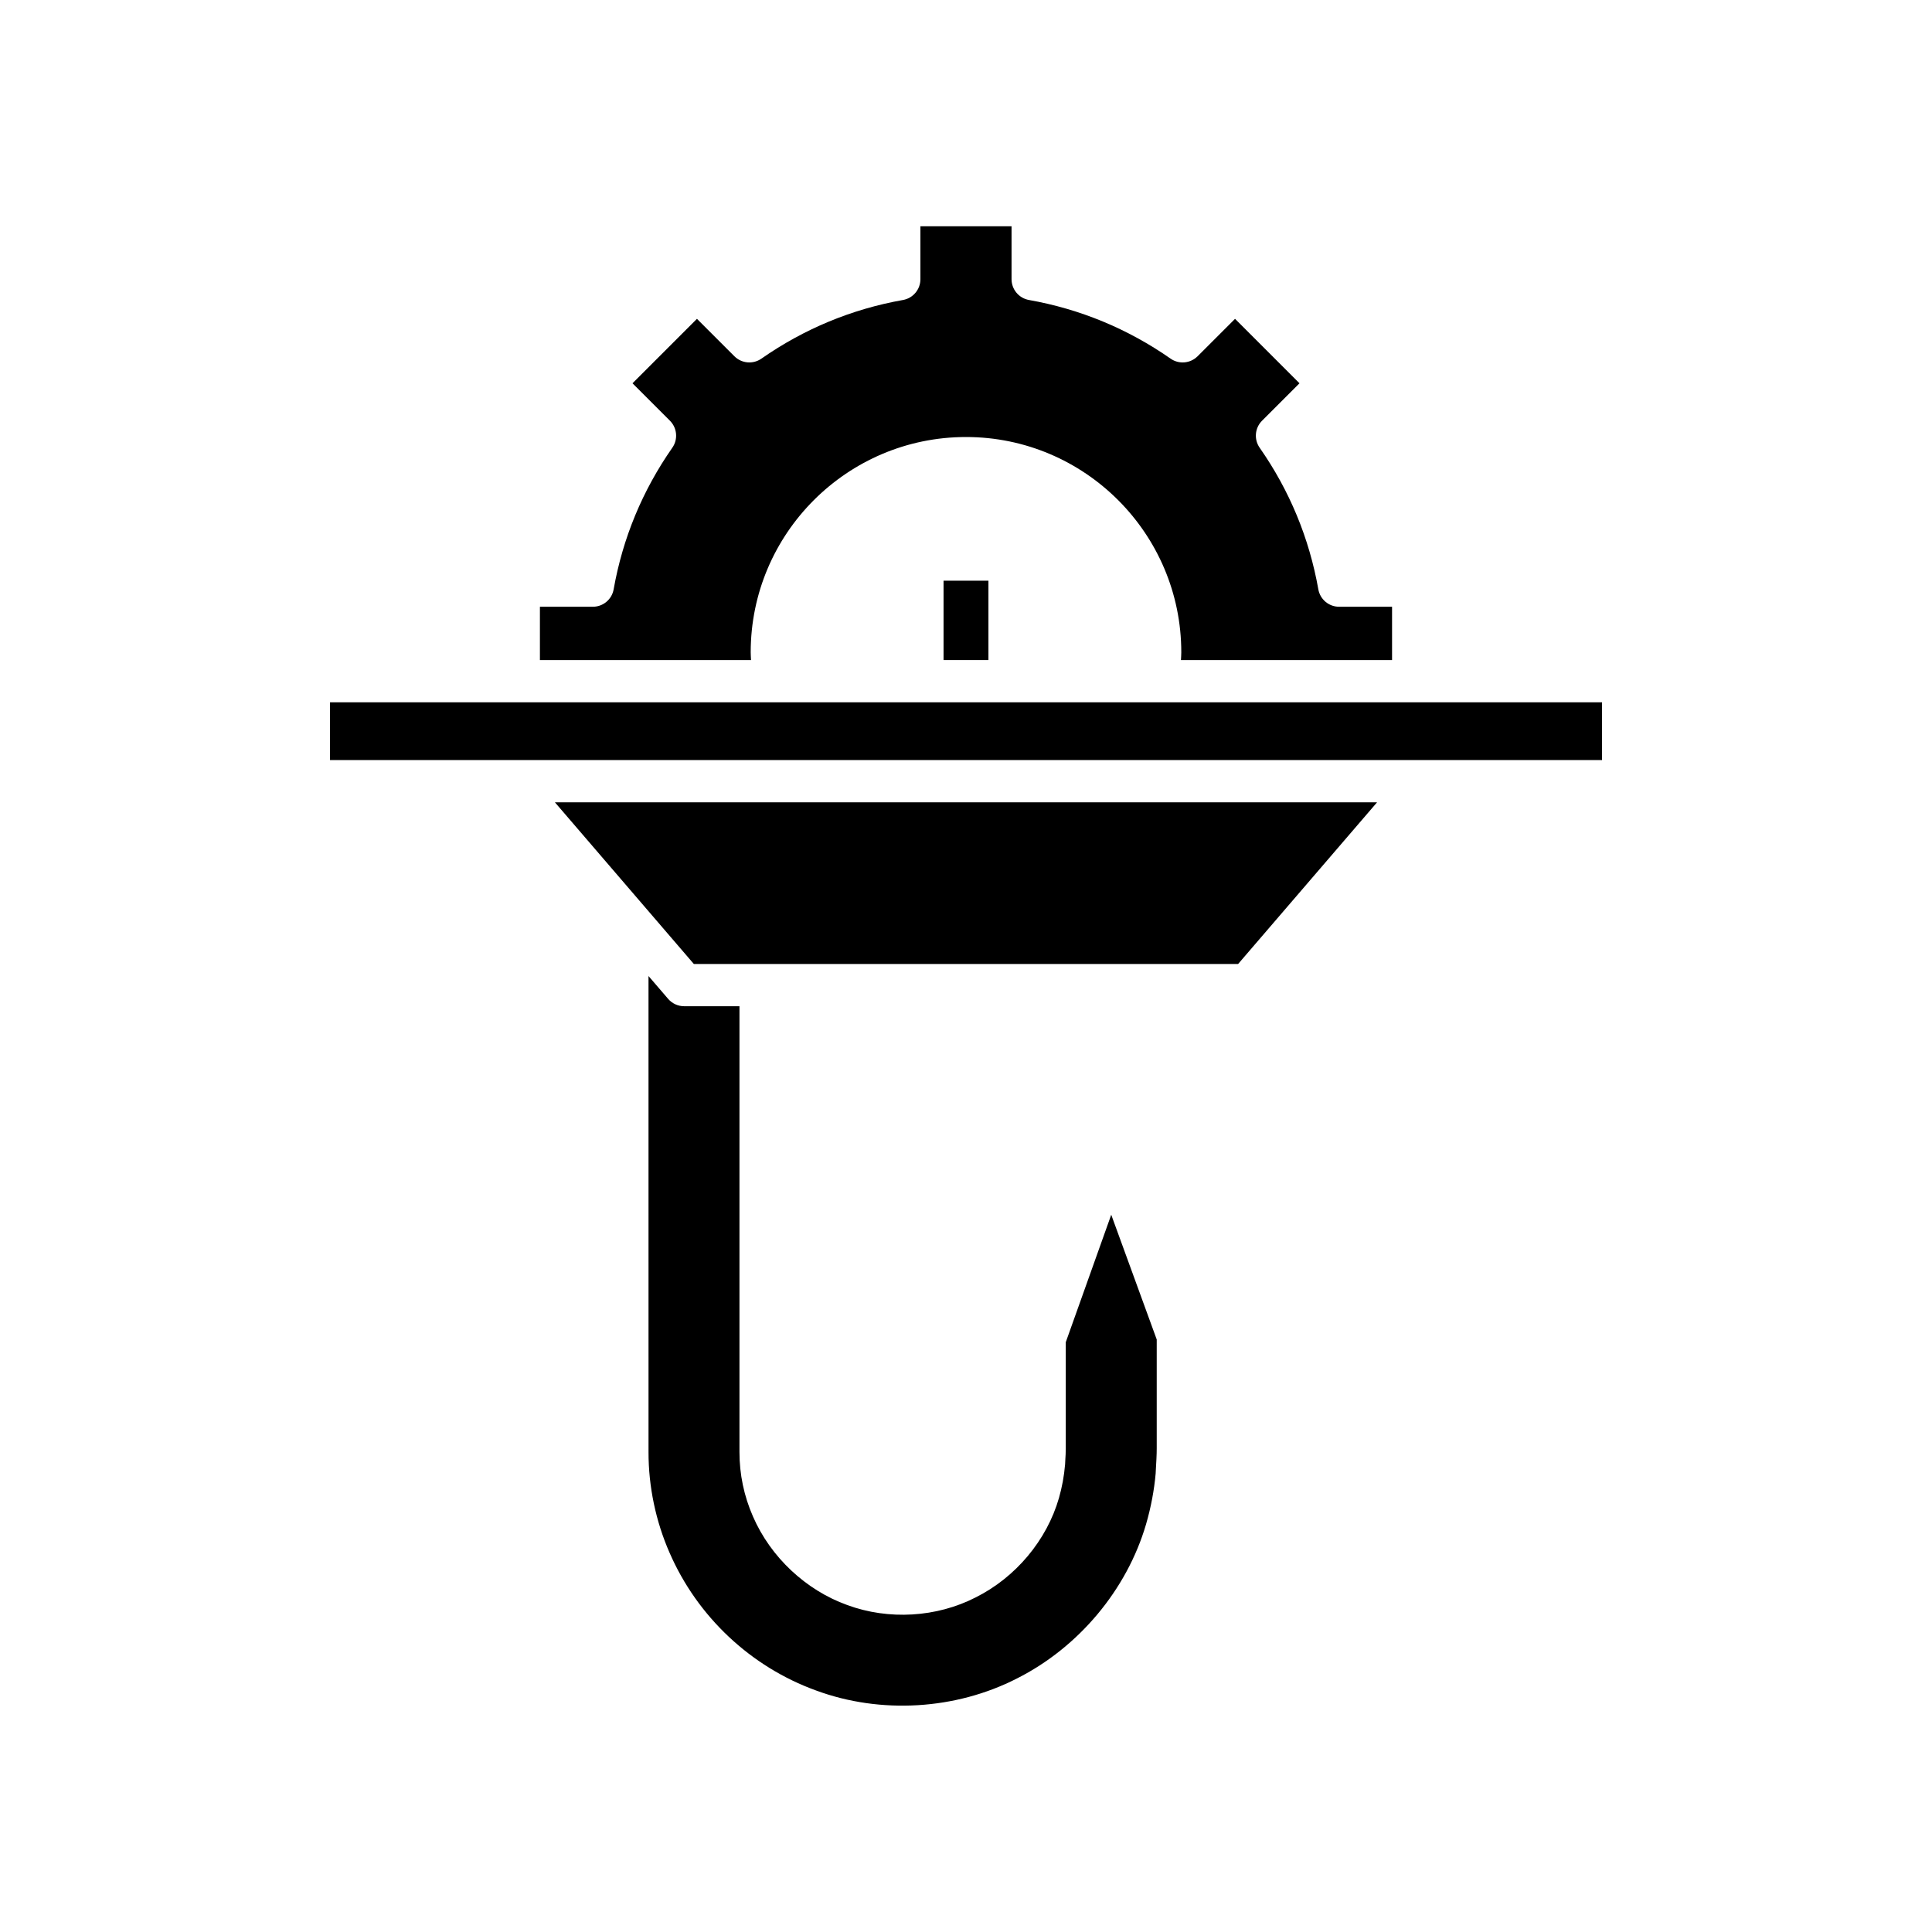
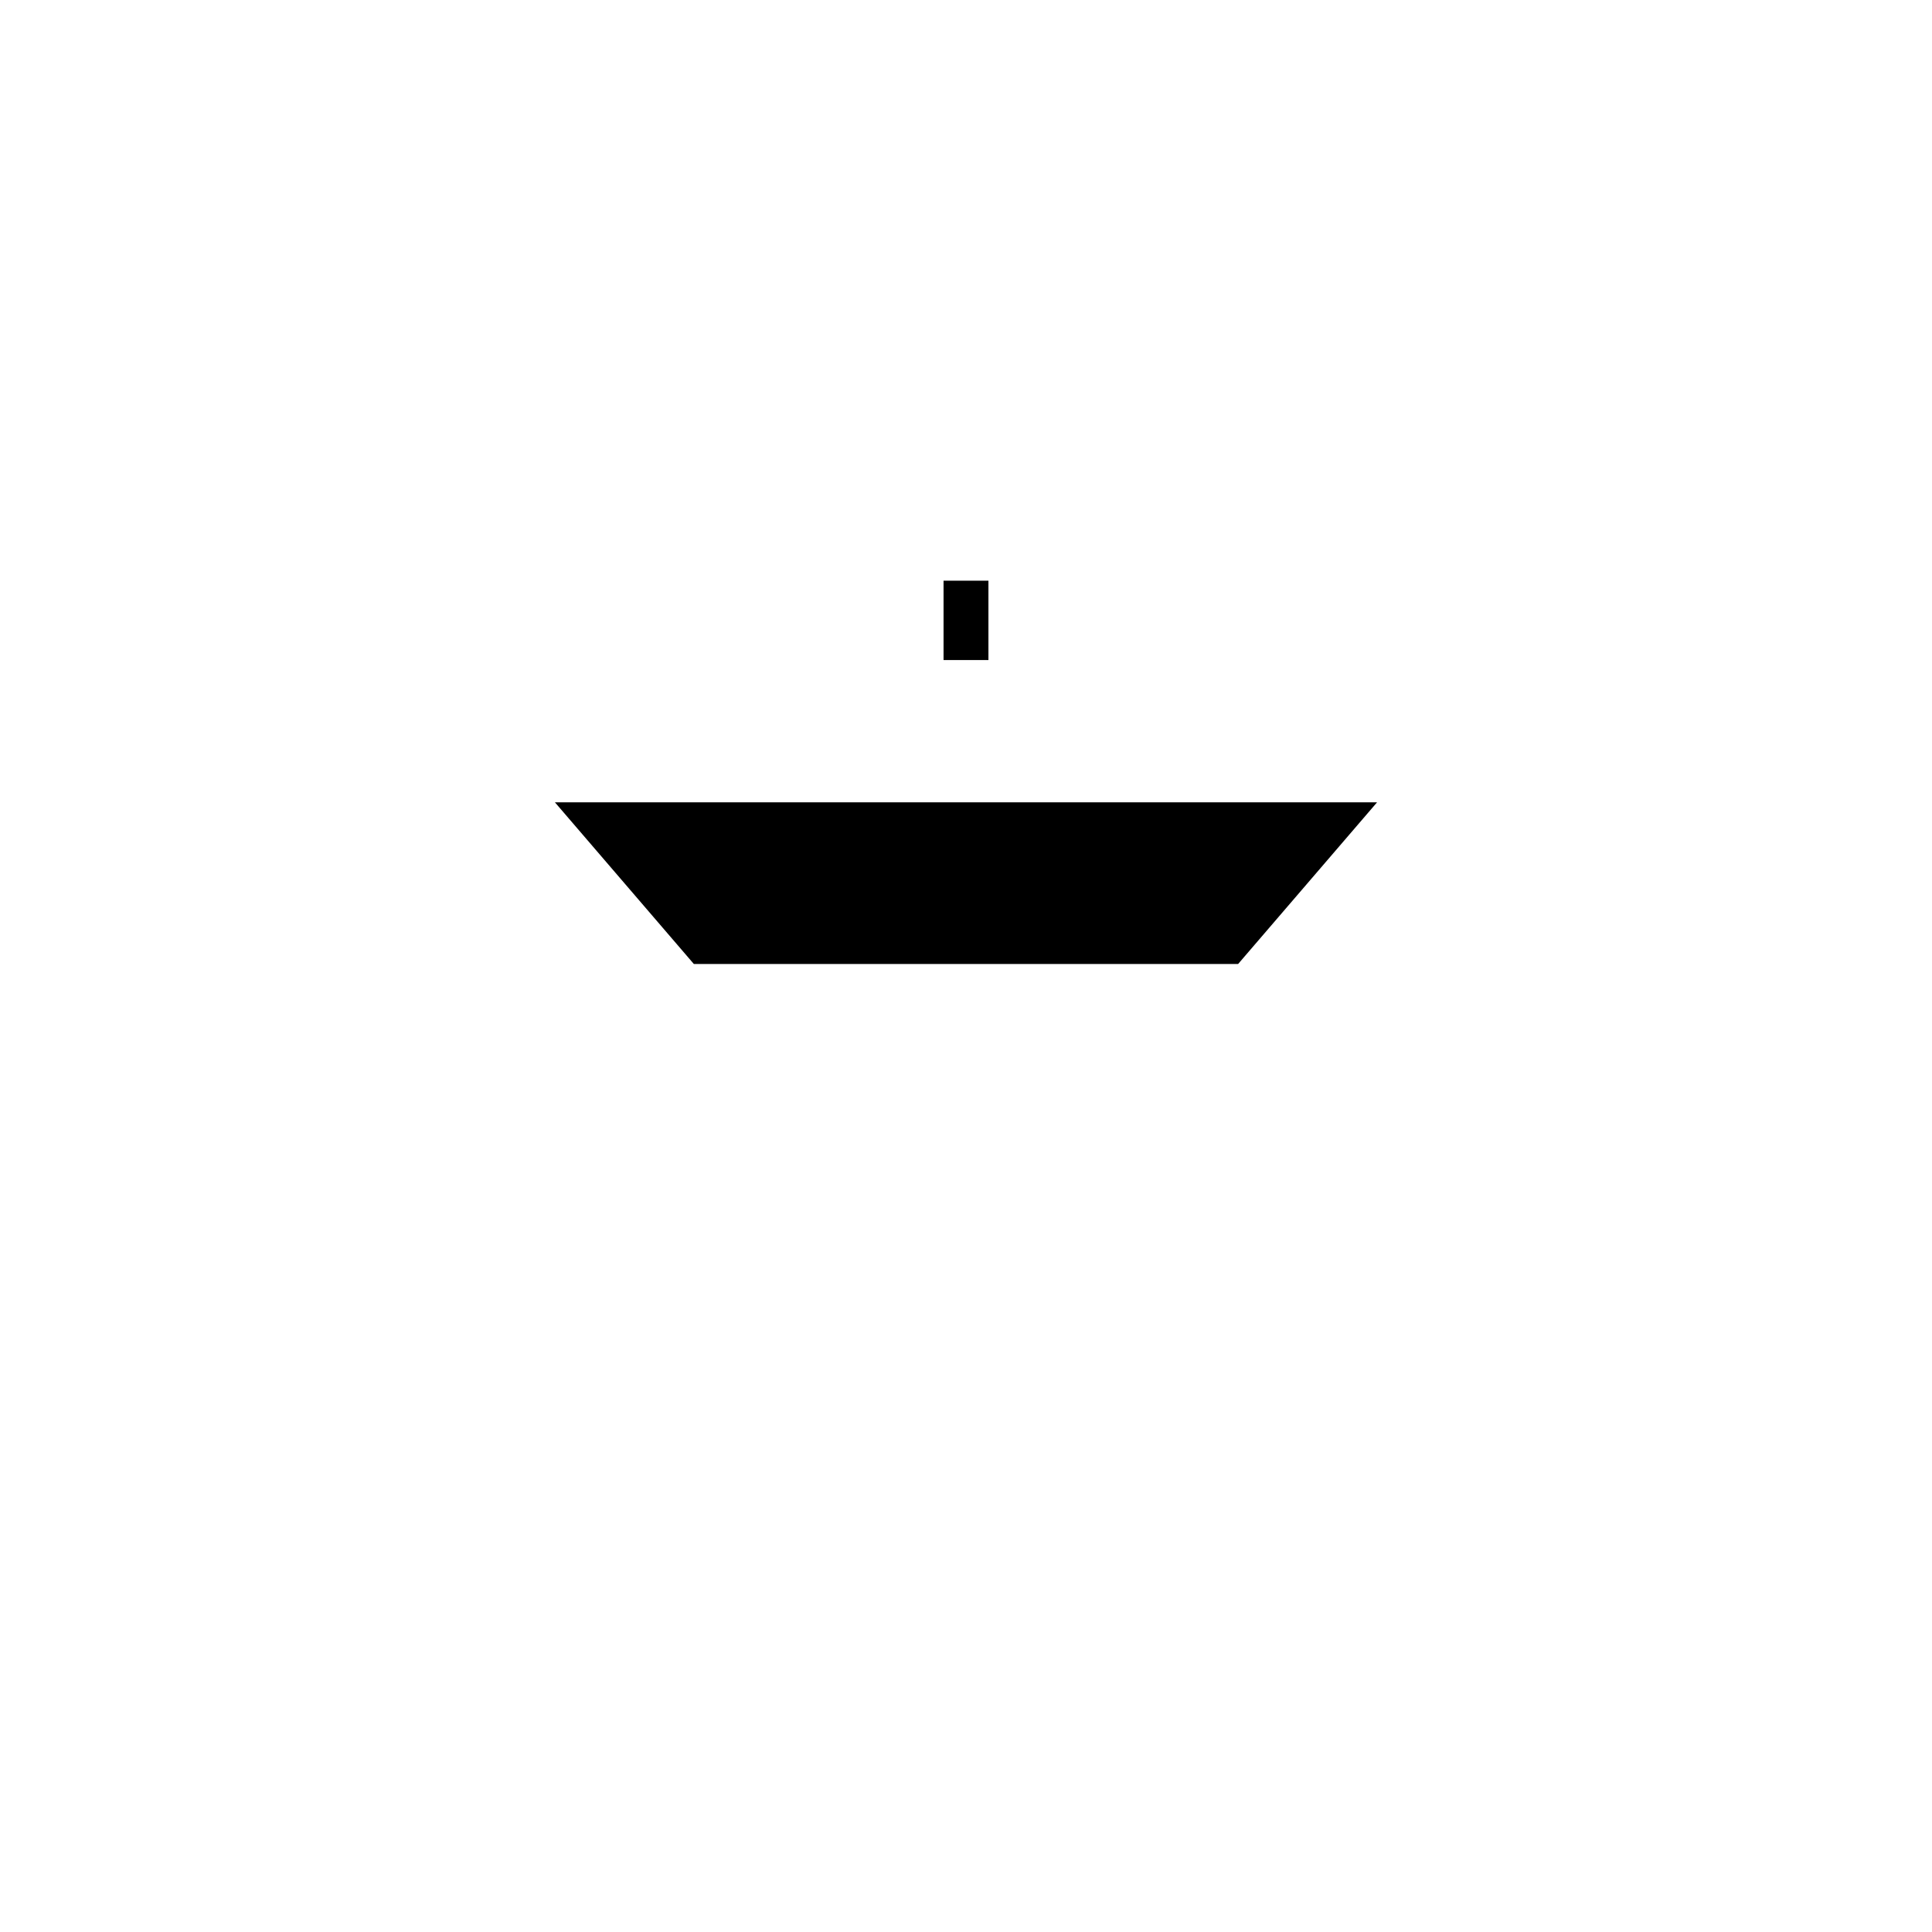
<svg xmlns="http://www.w3.org/2000/svg" fill="#000000" width="800px" height="800px" version="1.1" viewBox="144 144 512 512">
  <g>
-     <path d="m325.31 410.66c-1.629 0-3.184-0.711-4.246-1.949l-5.203-6.055 0.004 126.19c-0.012 9.105 1.918 18.32 5.582 26.66 7.363 16.93 21.508 30.223 38.824 36.492 17.117 6.324 37.008 5.121 53.234-3.188 16.352-8.238 29.121-23.5 34.199-40.832 1.305-4.473 2.164-9.02 2.559-13.504l0.031-0.68c0.121-2.043 0.258-4.363 0.25-5.934v-28.879l-12.055-33.062-12.051 33.789v28.133c-0.004 1.219-0.055 2.051-0.109 2.836-0.027 0.441-0.059 0.863-0.066 1.375-0.273 3.203-0.816 6.062-1.625 8.918-3.215 11.207-11.465 21.055-22.07 26.359-10.332 5.301-23.078 6.074-34.051 2.019-10.961-3.934-20.312-12.711-24.977-23.473-2.367-5.394-3.574-11.148-3.574-17.066v-118.15z" />
    <path d="m327.88 399.47h17.672l0.012-0.004 0.016 0.004h126.53l36.828-42.848h-217.88z" />
-     <path d="m512.91 318.93v-14.133h-14.027c-2.719 0-5.039-1.949-5.512-4.621-2.41-13.578-7.637-26.199-15.547-37.52-1.551-2.227-1.285-5.246 0.633-7.164l9.922-9.918-17.082-17.082-9.922 9.918c-1.918 1.918-4.941 2.184-7.16 0.633-11.328-7.906-23.949-13.133-37.523-15.543-2.672-0.473-4.621-2.797-4.621-5.512v-14.023h-24.152v14.023c0 2.715-1.945 5.039-4.617 5.512-13.574 2.41-26.195 7.641-37.523 15.543-2.219 1.551-5.242 1.285-7.16-0.633l-9.922-9.918-17.082 17.082 9.922 9.918c1.918 1.918 2.188 4.938 0.633 7.16-7.91 11.332-13.141 23.957-15.547 37.523-0.469 2.672-2.793 4.621-5.512 4.621h-14.027v14.133h55.945c-0.031-0.684-0.086-1.387-0.086-2.055 0-31.465 25.594-57.059 57.055-57.059s57.055 25.594 57.055 57.059c0 0.668-0.059 1.371-0.086 2.055z" />
    <path d="m394.05 297.89h11.895v21.031h-11.895z" />
-     <path d="m231.46 330.12h337.09v15.305h-337.09z" />
  </g>
</svg>